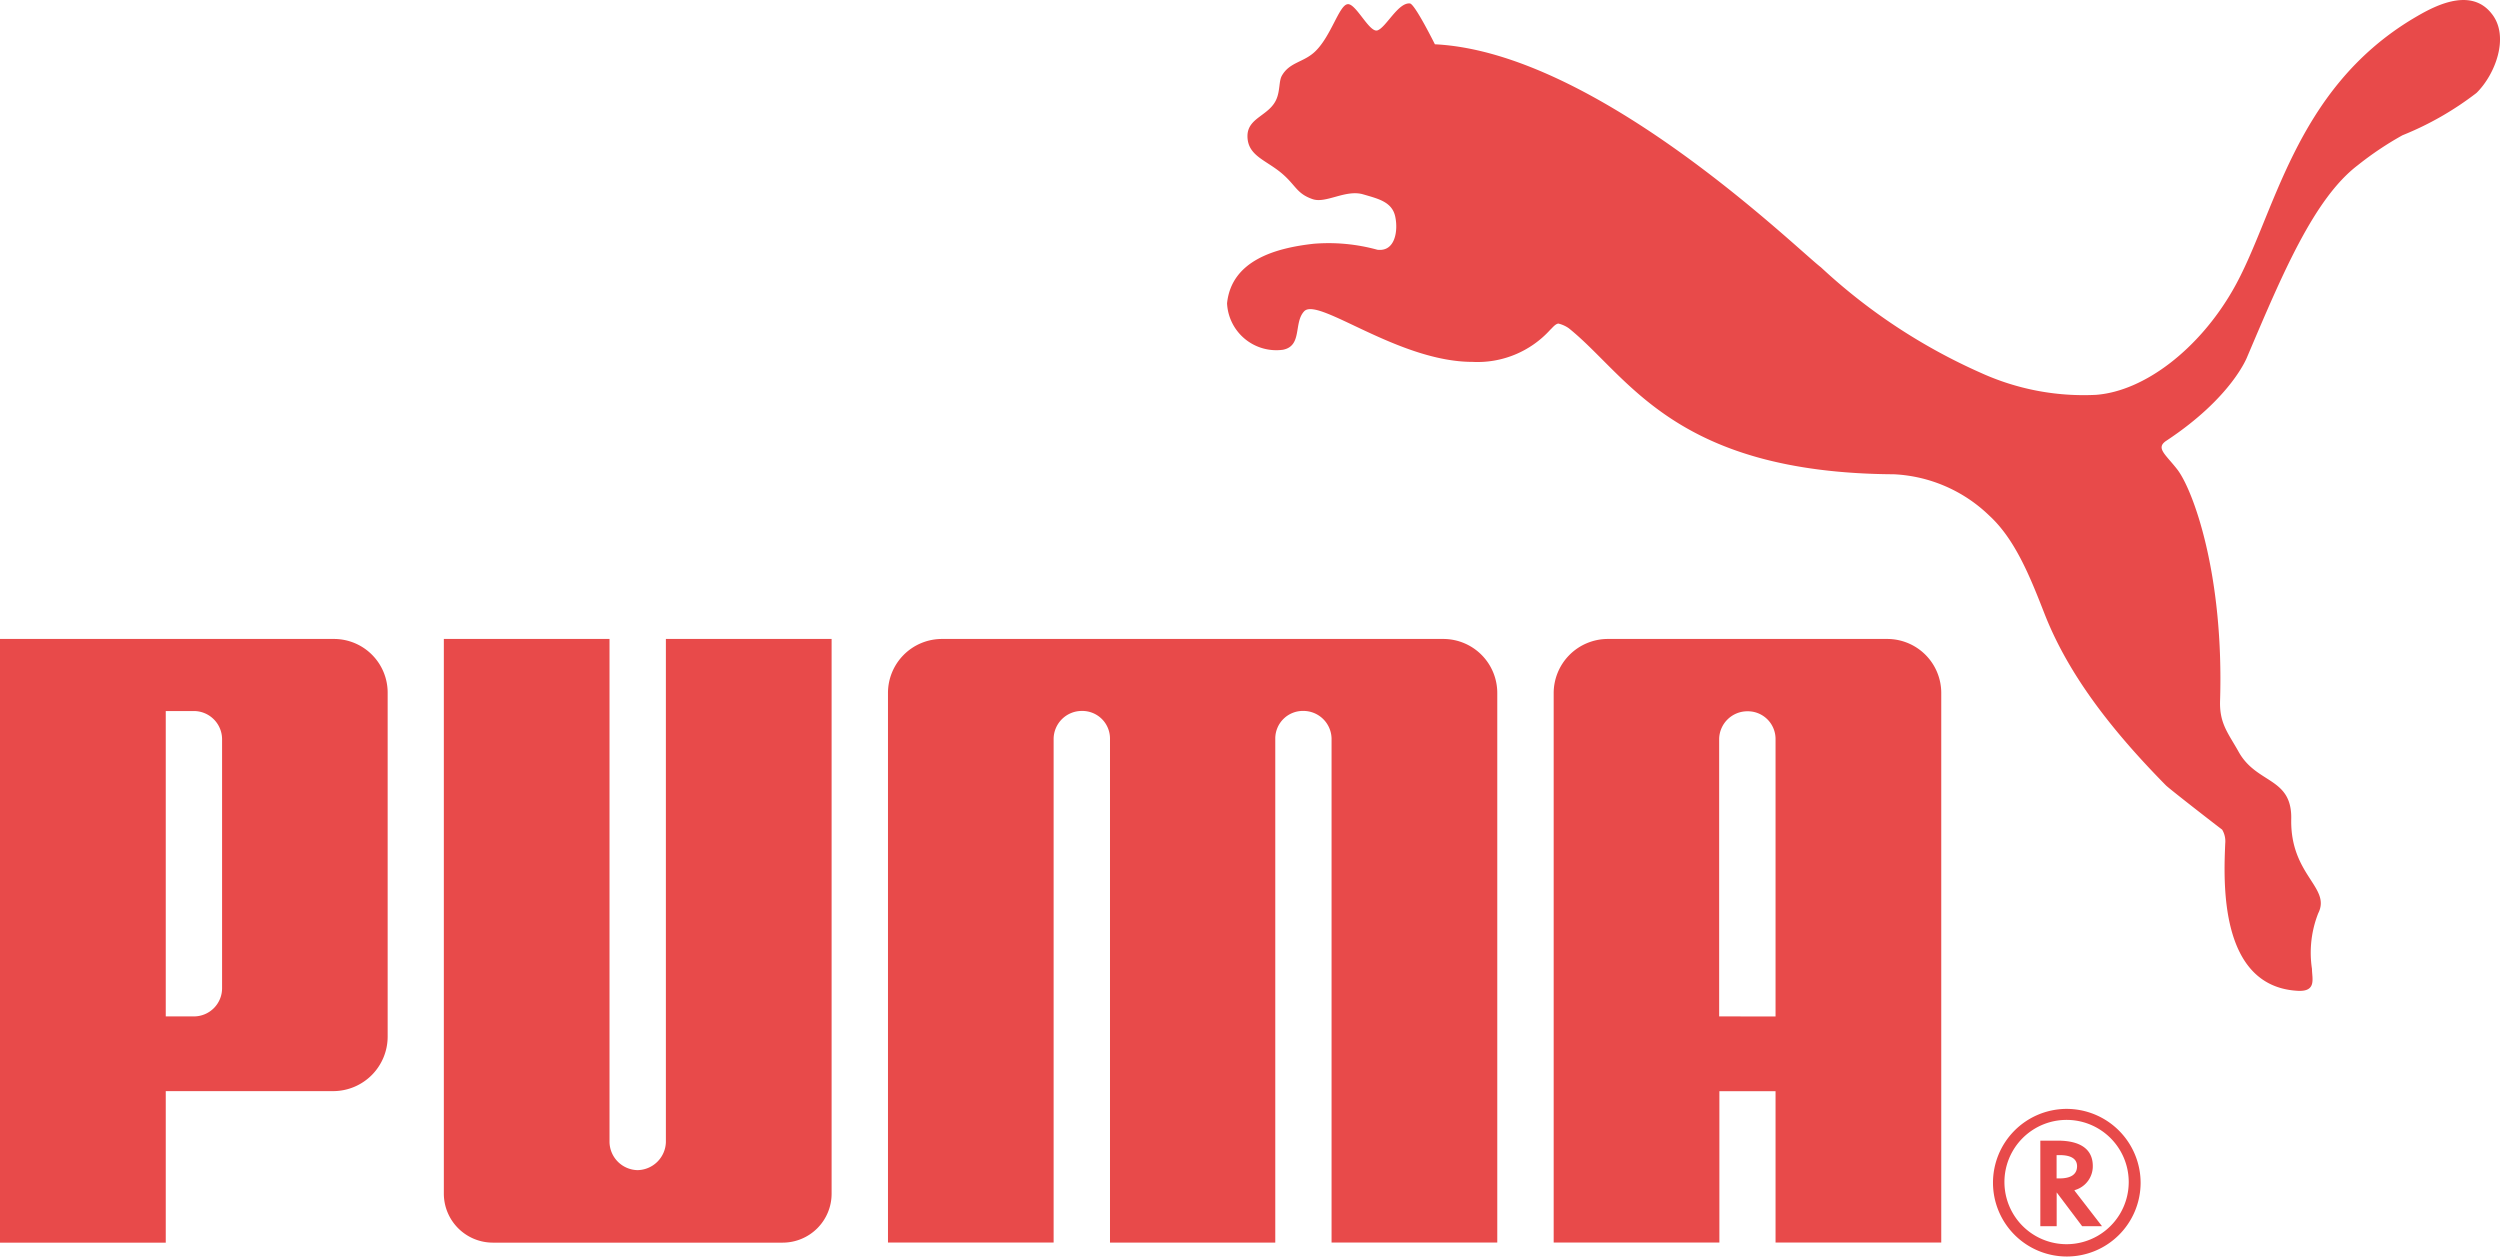
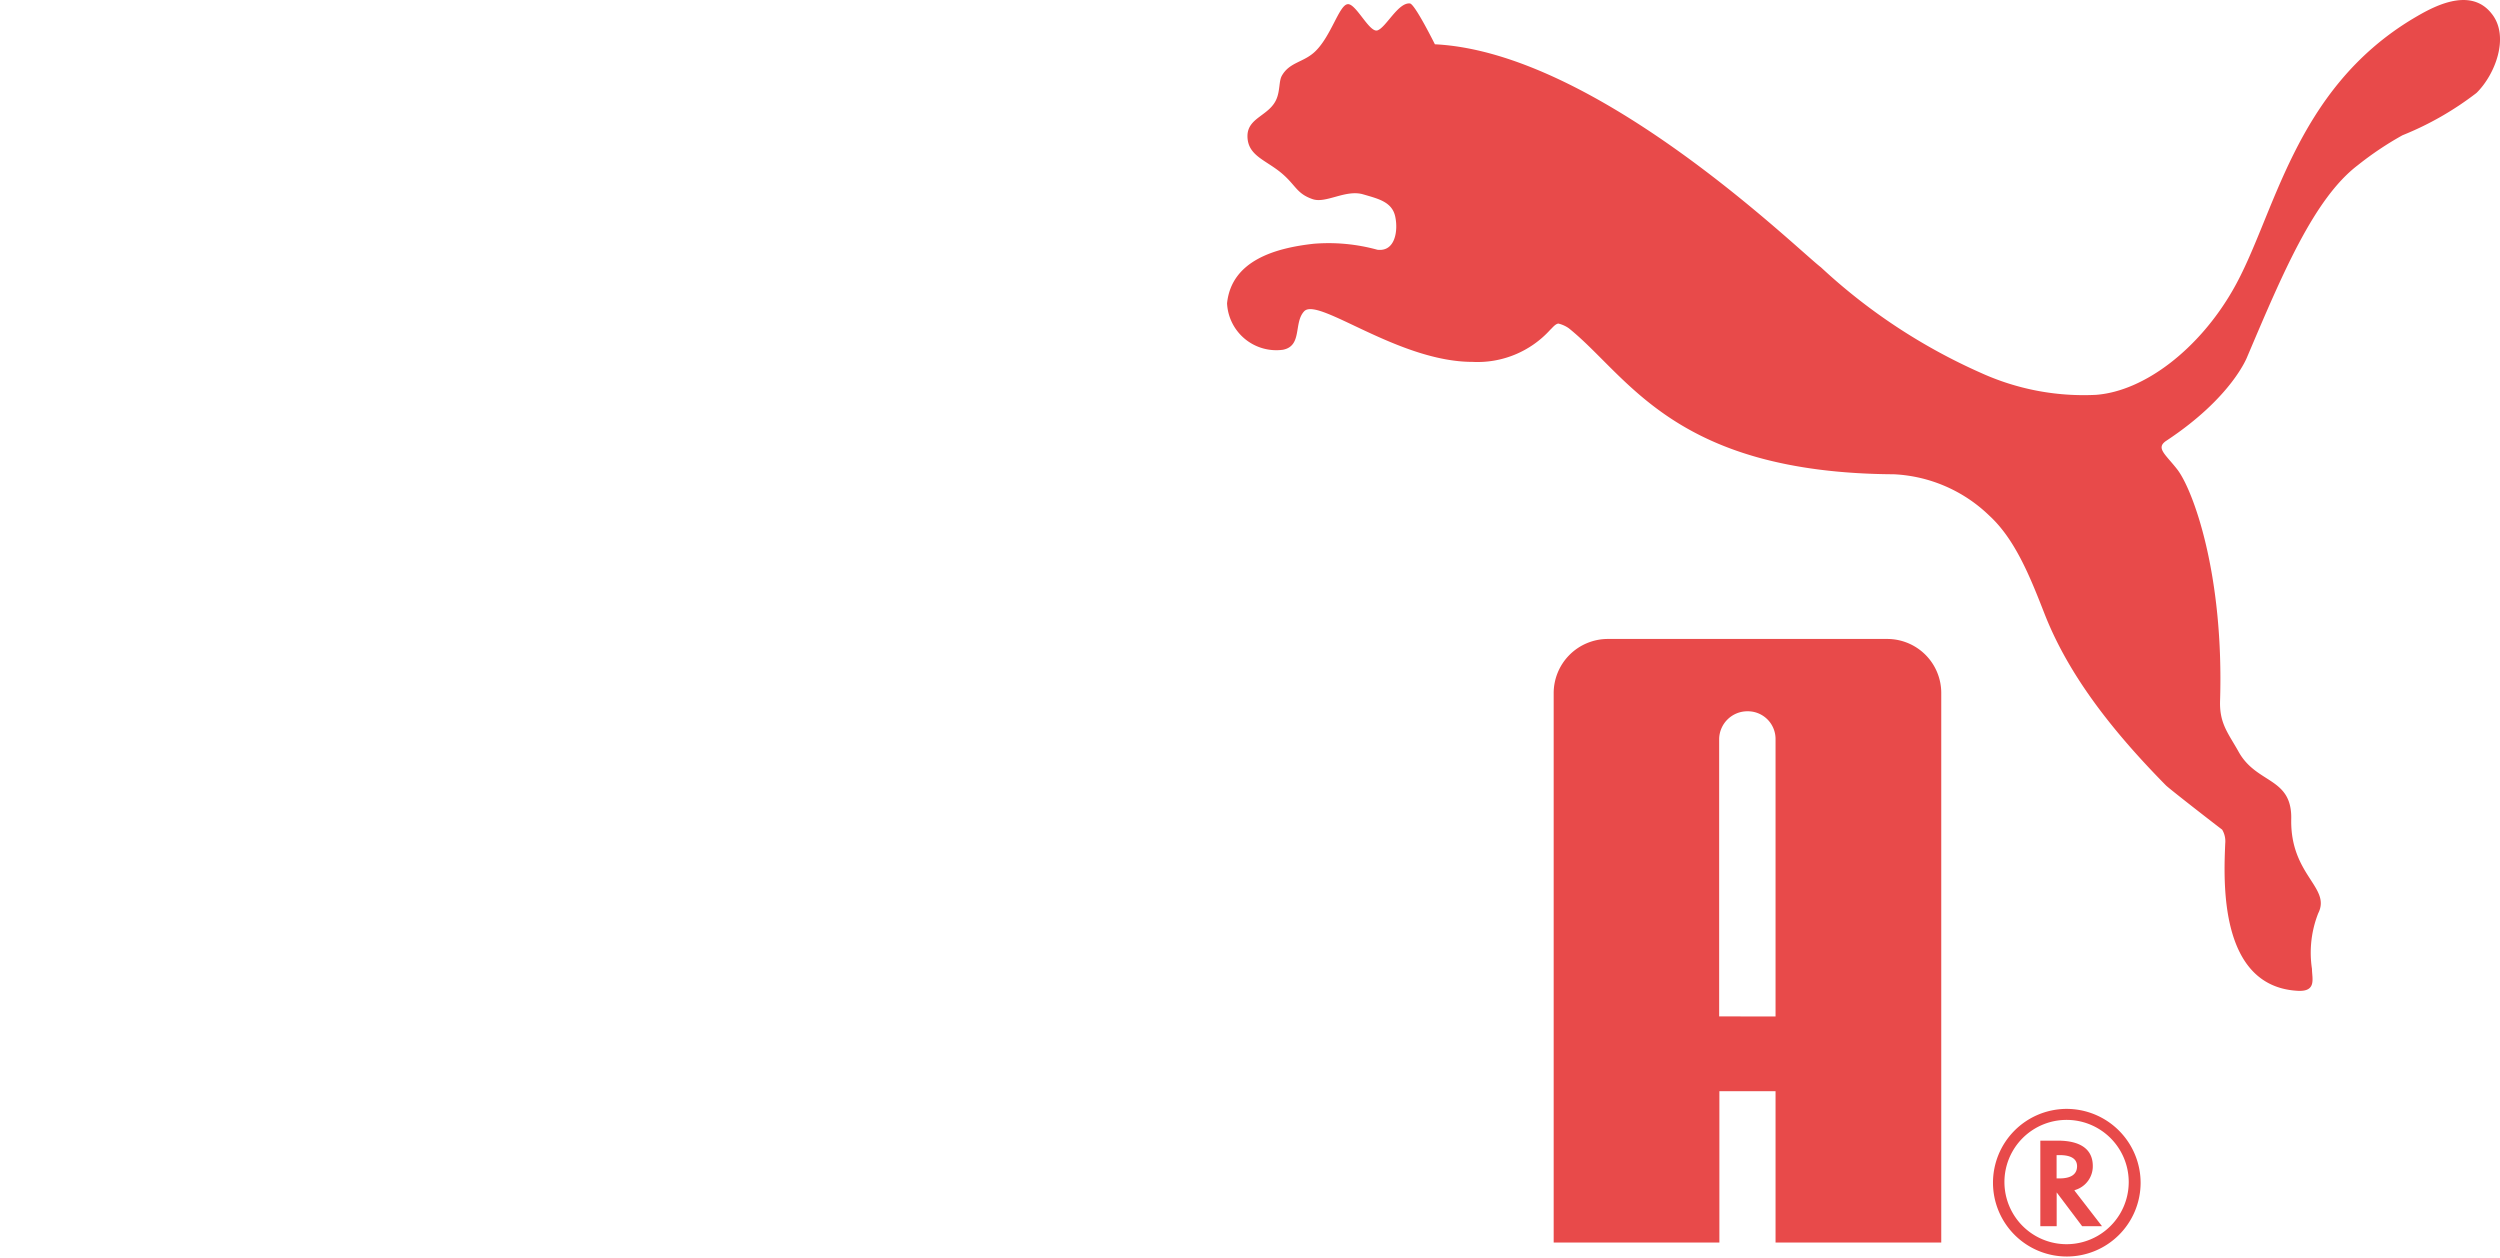
<svg xmlns="http://www.w3.org/2000/svg" id="Grupo_26" data-name="Grupo 26" width="155.8" height="78.371" viewBox="0 0 155.8 78.371">
  <g id="Grupo_25" data-name="Grupo 25" transform="translate(0 0)">
    <g id="Grupo_23" data-name="Grupo 23" transform="translate(76.469)">
      <path id="Trazado_176" data-name="Trazado 176" d="M598.007,243.078c-.522.071-1.01,1.954-1.989,2.919-.723.716-1.62.672-2.106,1.545-.176.317-.11.885-.312,1.4-.415,1.083-1.815,1.179-1.827,2.337-.005,1.268,1.181,1.5,2.2,2.391.817.714.887,1.219,1.85,1.552.838.3,2.071-.624,3.175-.291.909.268,1.792.458,1.985,1.388.187.867,0,2.2-1.115,2.06a11.457,11.457,0,0,0-3.967-.373c-2.395.265-5.126,1.045-5.4,3.713a3.073,3.073,0,0,0,3.483,2.893c1.226-.242.653-1.693,1.326-2.4.871-.906,5.857,3.156,10.487,3.156a6.113,6.113,0,0,0,4.849-2.006c.122-.106.3-.354.5-.383a1.887,1.887,0,0,1,.653.293c3.74,3,6.552,9.02,20.267,9.1A9.176,9.176,0,0,1,638,274.945c1.6,1.465,2.531,3.773,3.441,6.108,1.373,3.506,3.827,6.908,7.563,10.7.2.207,3.283,2.6,3.511,2.764a1.42,1.42,0,0,1,.192.866c-.092,2.289-.42,8.9,4.506,9.179,1.21.073.9-.773.9-1.364a6.7,6.7,0,0,1,.39-3.468c.819-1.616-1.759-2.369-1.682-5.884.047-2.6-2.144-2.163-3.269-4.161-.641-1.155-1.205-1.757-1.167-3.166.251-7.944-1.688-13.171-2.66-14.44-.75-.967-1.374-1.346-.683-1.8,4.116-2.721,5.044-5.248,5.044-5.248,2.186-5.143,4.151-9.834,6.876-11.915a20.261,20.261,0,0,1,2.792-1.872,19.376,19.376,0,0,0,4.609-2.635c1.163-1.136,2.083-3.513.958-4.929-1.371-1.773-3.78-.369-4.84.254-7.559,4.494-8.675,12.413-11.3,16.957-2.081,3.631-5.472,6.3-8.529,6.531a15.473,15.473,0,0,1-7.171-1.369,36.081,36.081,0,0,1-9.968-6.578c-1.6-1.231-14-13.4-24.06-13.9,0,0-1.237-2.492-1.55-2.543-.733-.089-1.491,1.494-2.029,1.677C599.371,244.879,598.516,242.984,598.007,243.078Z" transform="translate(-590.5 -242.815)" fill="#e84a4a" />
    </g>
-     <path id="Trazado_177" data-name="Trazado 177" d="M574.55,298.78a1.785,1.785,0,0,1-1.749-1.743l0-31.36H562.476v34.559a3.056,3.056,0,0,0,3.046,3.062h18.067a3.051,3.051,0,0,0,3.053-3.062V265.677H576.314v31.36A1.8,1.8,0,0,1,574.55,298.78Z" transform="translate(-534.816 -225.857)" fill="#e84a4a" />
-     <path id="Trazado_178" data-name="Trazado 178" d="M597.354,265.677H581.721a3.365,3.365,0,0,0-3.353,3.381v34.235h10.323V271.884a1.757,1.757,0,0,1,1.763-1.721,1.724,1.724,0,0,1,1.75,1.7v31.431h10.3V271.862a1.722,1.722,0,0,1,1.754-1.7,1.757,1.757,0,0,1,1.754,1.721v31.408h10.327V269.058a3.366,3.366,0,0,0-3.354-3.381Z" transform="translate(-523.029 -225.857)" fill="#e84a4a" />
-     <path id="Trazado_179" data-name="Trazado 179" d="M567.374,293.856H556.925V303.3h-10.33V265.677h20.831a3.347,3.347,0,0,1,3.328,3.388v21.393A3.4,3.4,0,0,1,567.374,293.856Zm-6.939-21.914a1.762,1.762,0,0,0-1.754-1.773h-1.756V289.2h1.756a1.757,1.757,0,0,0,1.754-1.782Z" transform="translate(-546.595 -225.857)" fill="#e84a4a" />
    <g id="Grupo_24" data-name="Grupo 24" transform="translate(124.2 69.106)">
      <path id="Trazado_180" data-name="Trazado 180" d="M627.107,287.123a4.6,4.6,0,1,1-4.654-4.631A4.614,4.614,0,0,1,627.107,287.123Zm-4.643-3.945a3.873,3.873,0,1,0,.059,0Z" transform="translate(-617.904 -282.492)" fill="#e84a4a" />
      <path id="Trazado_181" data-name="Trazado 181" d="M623.443,288.959h-1.237l-1.587-2.106v2.106H619.6v-5.331h1.082c1.437,0,2.188.55,2.188,1.581a1.542,1.542,0,0,1-1.076,1.486l-.075.033Zm-2.654-2.977c.723,0,1.1-.254,1.1-.761,0-.448-.364-.691-1.075-.691h-.2v1.453Z" transform="translate(-616.647 -281.649)" fill="#e84a4a" />
    </g>
    <path id="Trazado_182" data-name="Trazado 182" d="M616.014,303.293v-9.431h-3.5v9.431H602.187V269.058a3.379,3.379,0,0,1,3.365-3.381h17.44a3.366,3.366,0,0,1,3.349,3.381v34.235Zm0-14.09V271.884a1.727,1.727,0,0,0-1.749-1.7A1.758,1.758,0,0,0,612.5,271.9v17.3Z" transform="translate(-505.362 -225.857)" fill="#e84a4a" />
  </g>
</svg>